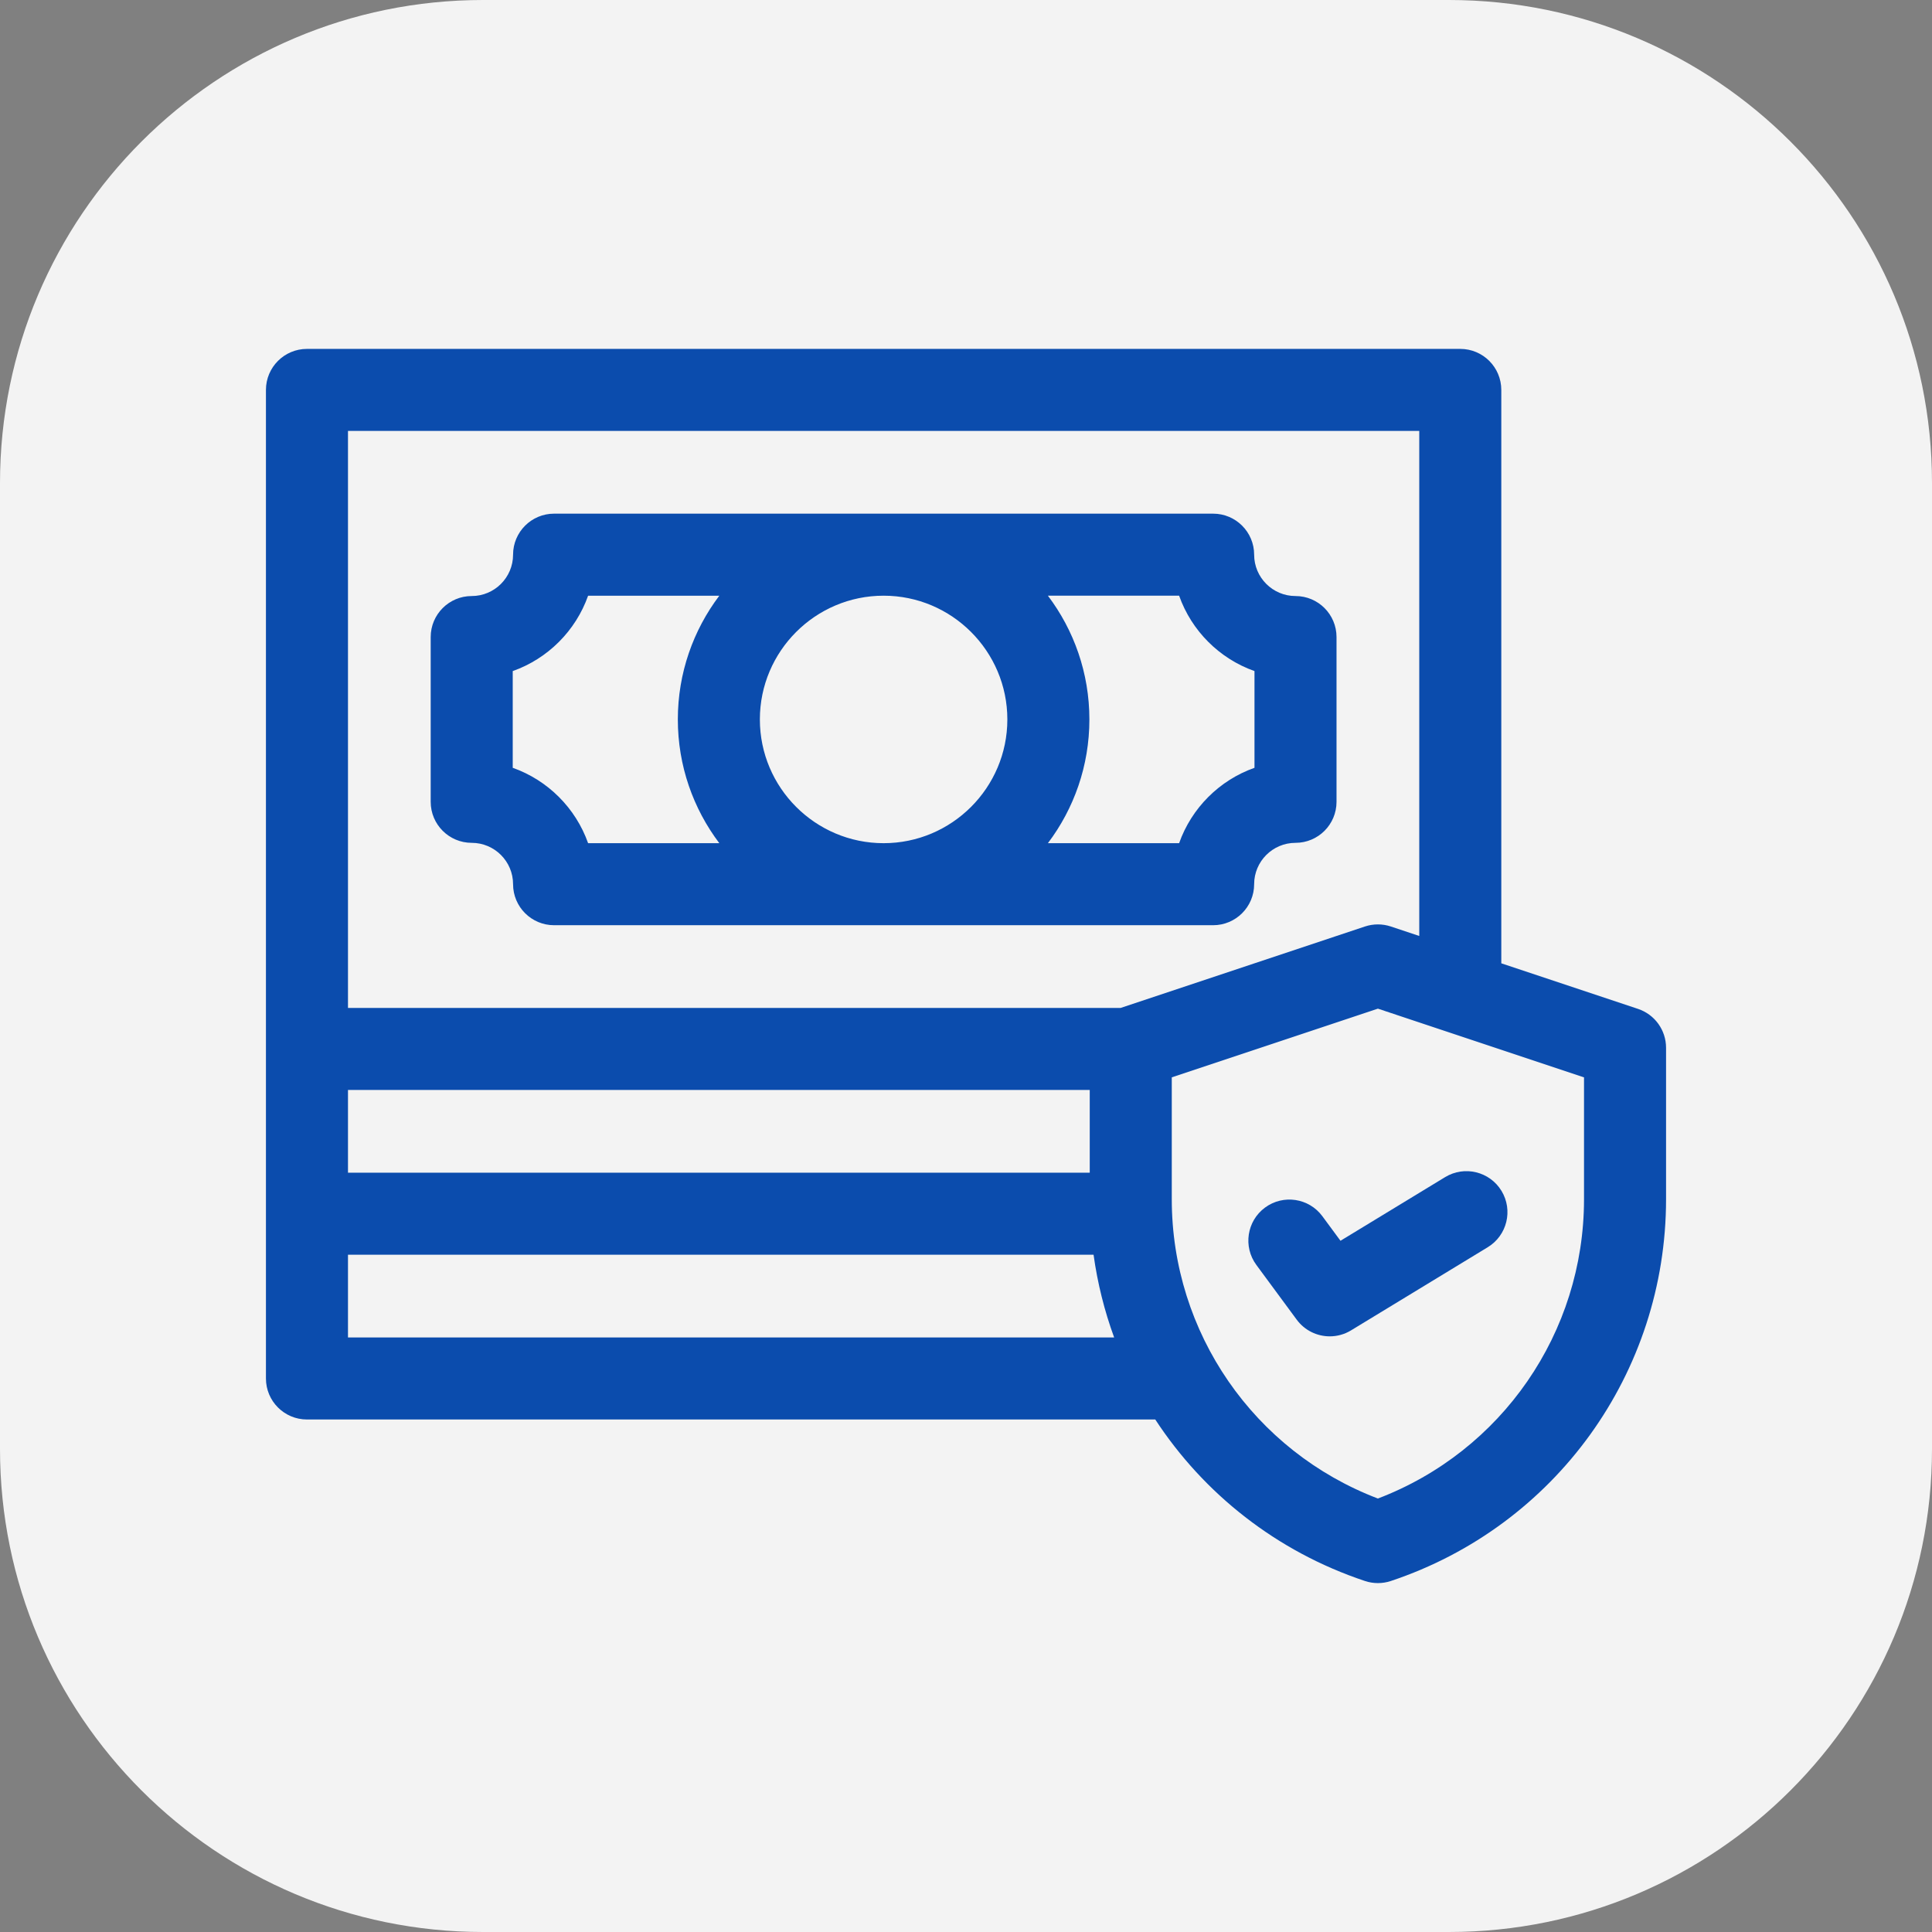
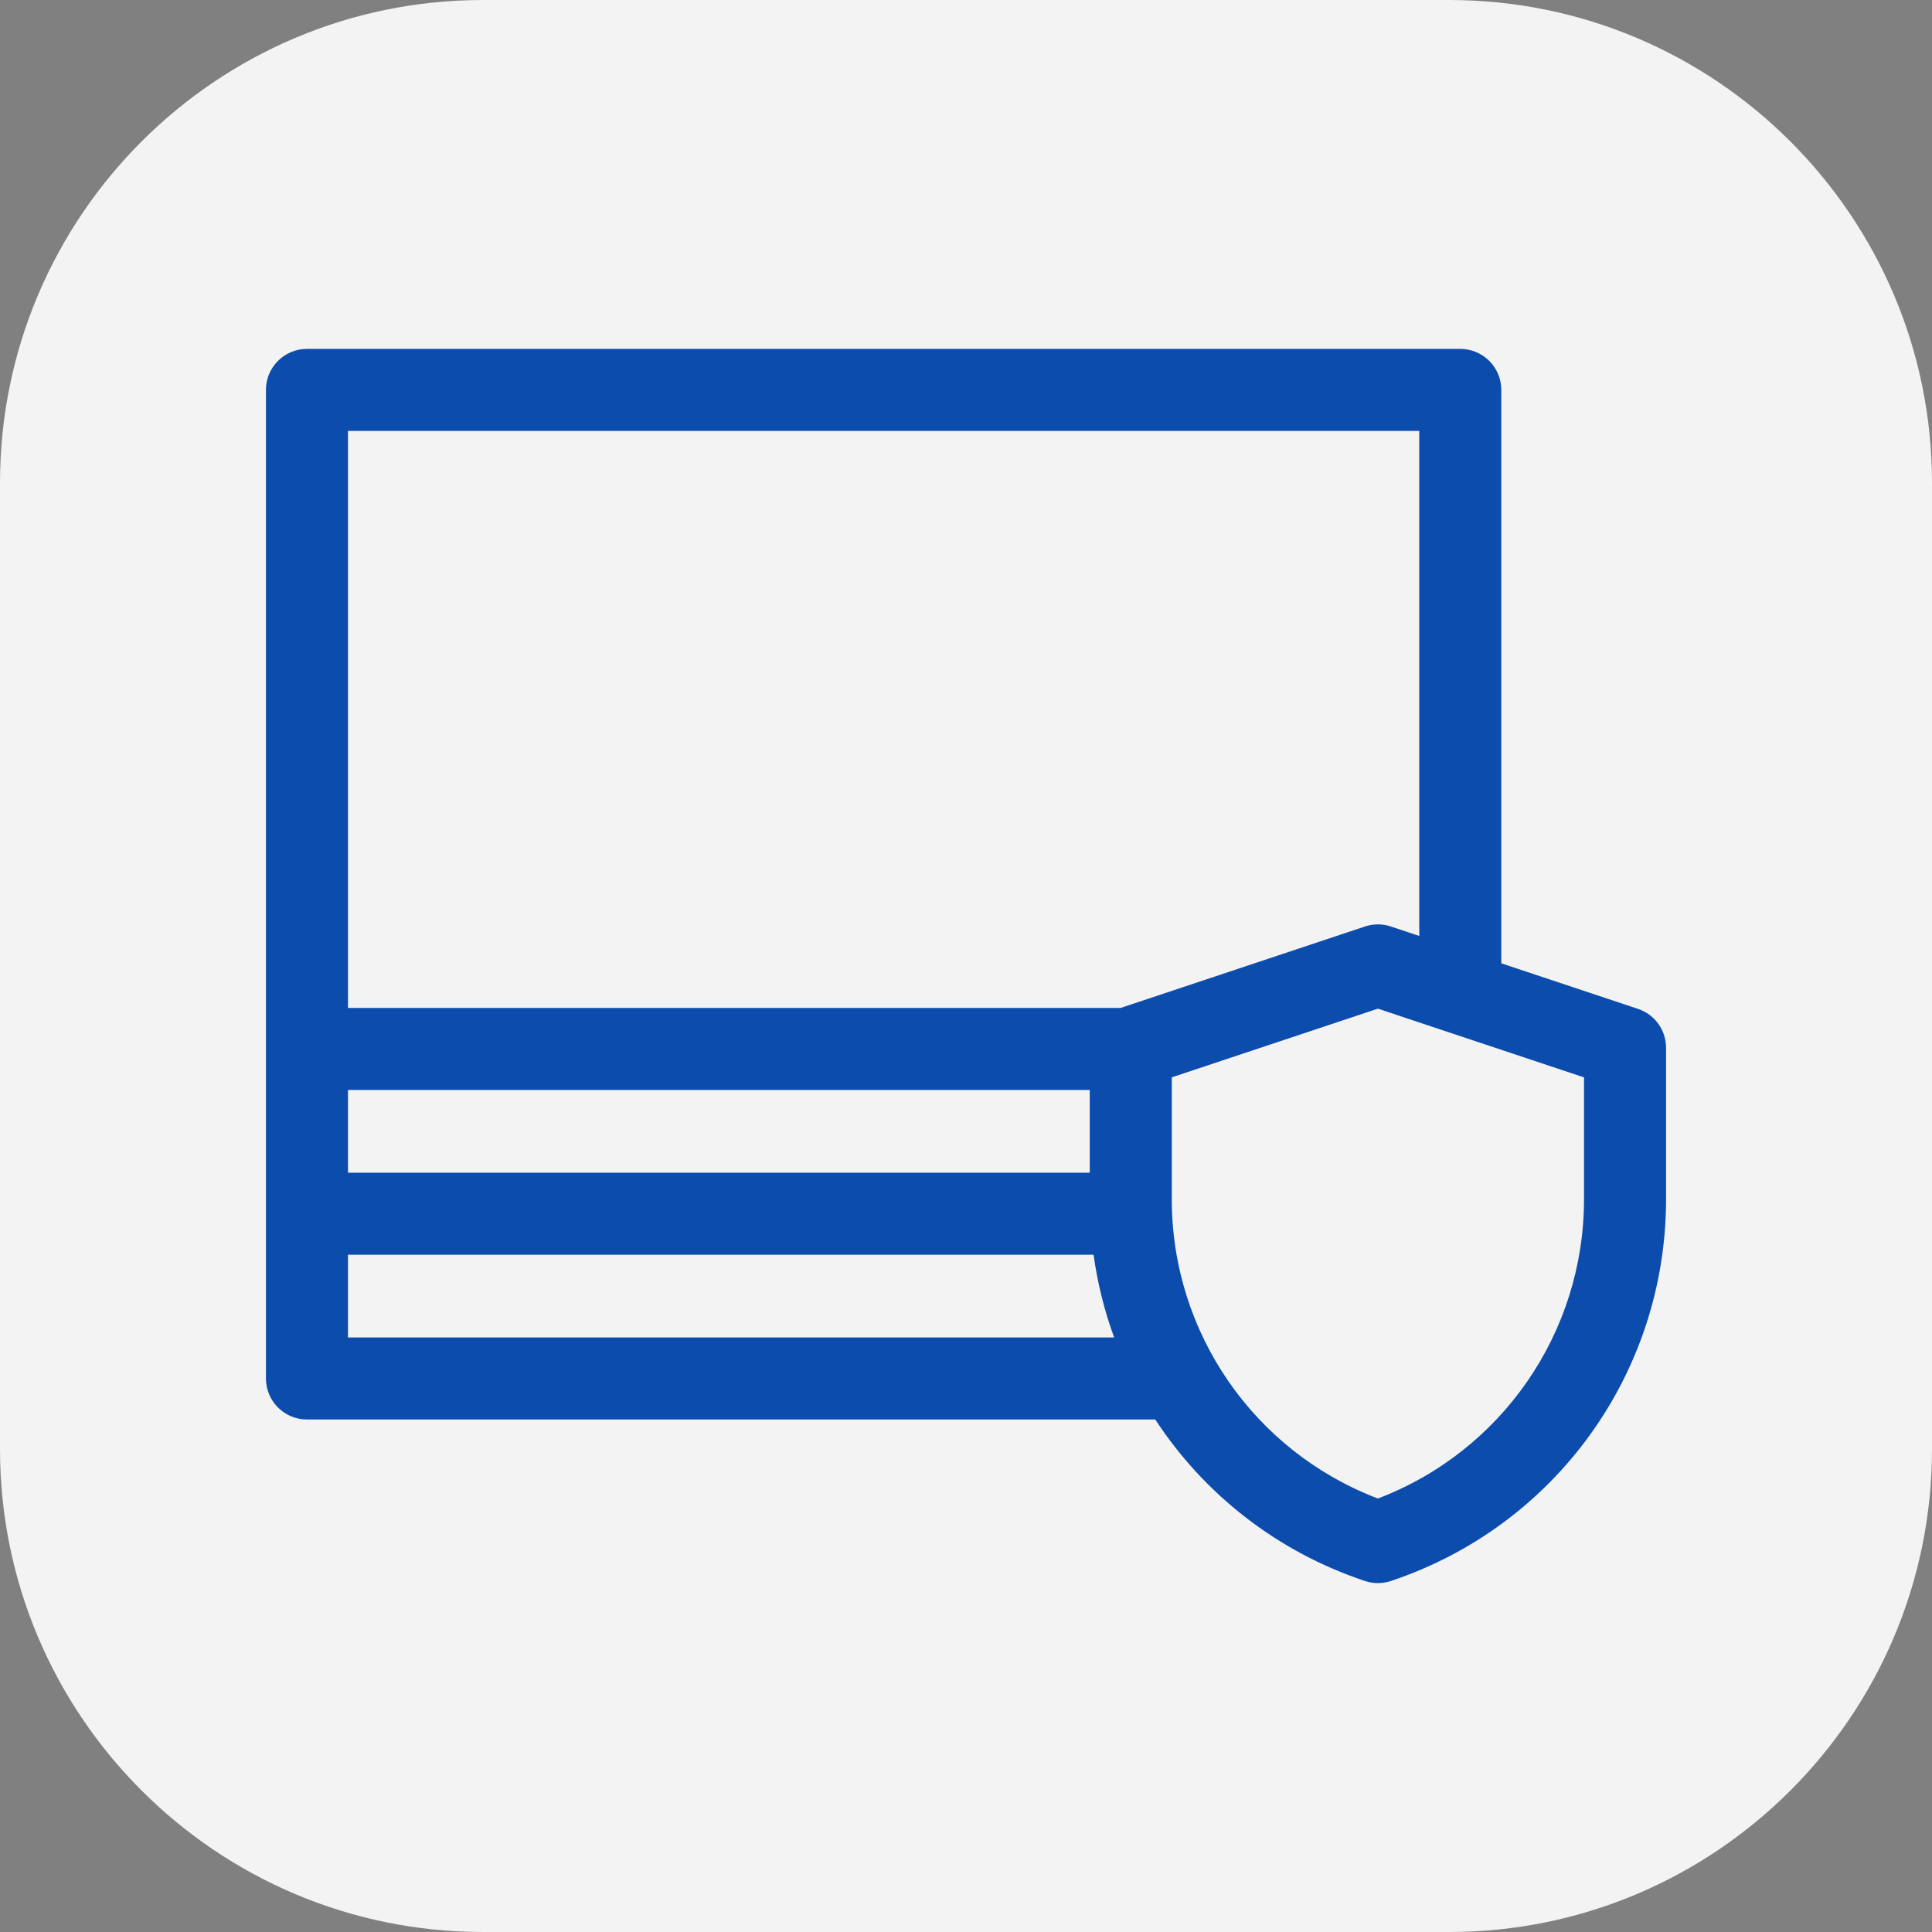
<svg xmlns="http://www.w3.org/2000/svg" width="494" height="494" viewBox="0 0 494 494" fill="none">
  <rect x="0" y="0" width="494" height="494" fill="#808080" stroke="none" />
  <path fill-rule="evenodd" clip-rule="evenodd" d="M494 123.5V370.5C494 438.662 438.662 494 370.5 494H123.5C55.338 494 0 438.662 0 370.5V123.5C0 55.338 55.338 0 123.5 0H370.5C438.662 0 494 55.338 494 123.5Z" fill="#F3F3F3" />
  <path d="M418.828 257.966L383.872 246.314V99.7C383.872 93.908 379.176 89.212 373.384 89.212H78.488C72.696 89.212 68 93.908 68 99.7V352.468C68 358.26 72.696 362.956 78.488 362.956H295.396C307.791 381.915 326.405 396.716 349.003 404.249C350.08 404.608 351.2 404.788 352.32 404.788C353.439 404.788 354.56 404.608 355.636 404.249C397.724 390.22 426 350.988 426 306.625V267.915C426 263.401 423.111 259.393 418.828 257.966ZM88.977 278.7H278.64V299.852H88.977V278.7ZM88.977 341.979V320.828H279.617C280.627 328.122 282.406 335.204 284.88 341.979H88.977ZM286.537 257.724H88.977V110.188H362.896V239.321L355.636 236.901C353.484 236.184 351.156 236.184 349.003 236.901L286.537 257.724ZM405.023 306.625C405.023 340.766 383.987 371.09 352.32 383.164C320.653 371.09 299.616 340.765 299.616 306.625V275.475L352.32 257.907L405.023 275.475V306.625Z" fill="#0B4CAD" />
-   <path d="M331.253 152.404C325.421 152.404 320.677 147.66 320.677 141.828C320.677 136.036 315.981 131.34 310.189 131.34H141.677C135.885 131.34 131.189 136.036 131.189 141.828C131.189 147.66 126.445 152.404 120.613 152.404C114.821 152.404 110.125 157.1 110.125 162.892V205.02C110.125 210.812 114.821 215.508 120.613 215.508C126.445 215.508 131.189 220.252 131.189 226.084C131.189 231.876 135.885 236.572 141.677 236.572H310.189C315.981 236.572 320.677 231.876 320.677 226.084C320.677 220.252 325.421 215.508 331.253 215.508C337.045 215.508 341.741 210.812 341.741 205.02V162.892C341.741 157.1 337.045 152.404 331.253 152.404ZM183.924 215.596H150.374C147.202 206.621 140.077 199.496 131.102 196.324V171.589C140.077 168.417 147.202 161.292 150.374 152.317H183.924C177.27 161.129 173.317 172.089 173.317 183.957C173.317 195.825 177.27 206.783 183.924 215.596ZM225.933 215.596C208.487 215.596 194.293 201.402 194.293 183.956C194.293 166.51 208.487 152.316 225.933 152.316C243.379 152.316 257.573 166.51 257.573 183.956C257.573 201.402 243.379 215.596 225.933 215.596ZM320.765 196.323C311.789 199.495 304.665 206.621 301.493 215.595H267.943C274.597 206.783 278.55 195.823 278.55 183.955C278.55 172.088 274.597 161.128 267.943 152.316H301.493C304.665 161.291 311.79 168.415 320.765 171.588V196.323Z" fill="#0B4CAD" />
-   <path d="M338.126 310.985C334.688 306.323 328.121 305.33 323.46 308.768C318.798 312.206 317.805 318.772 321.242 323.435L331.563 337.431C333.608 340.203 336.78 341.695 340.012 341.695C341.875 341.695 343.758 341.2 345.455 340.167L380.409 318.905C385.358 315.895 386.929 309.442 383.92 304.493C380.91 299.545 374.458 297.972 369.509 300.983L342.752 317.258L338.126 310.985Z" fill="#0B4CAD" />
</svg>